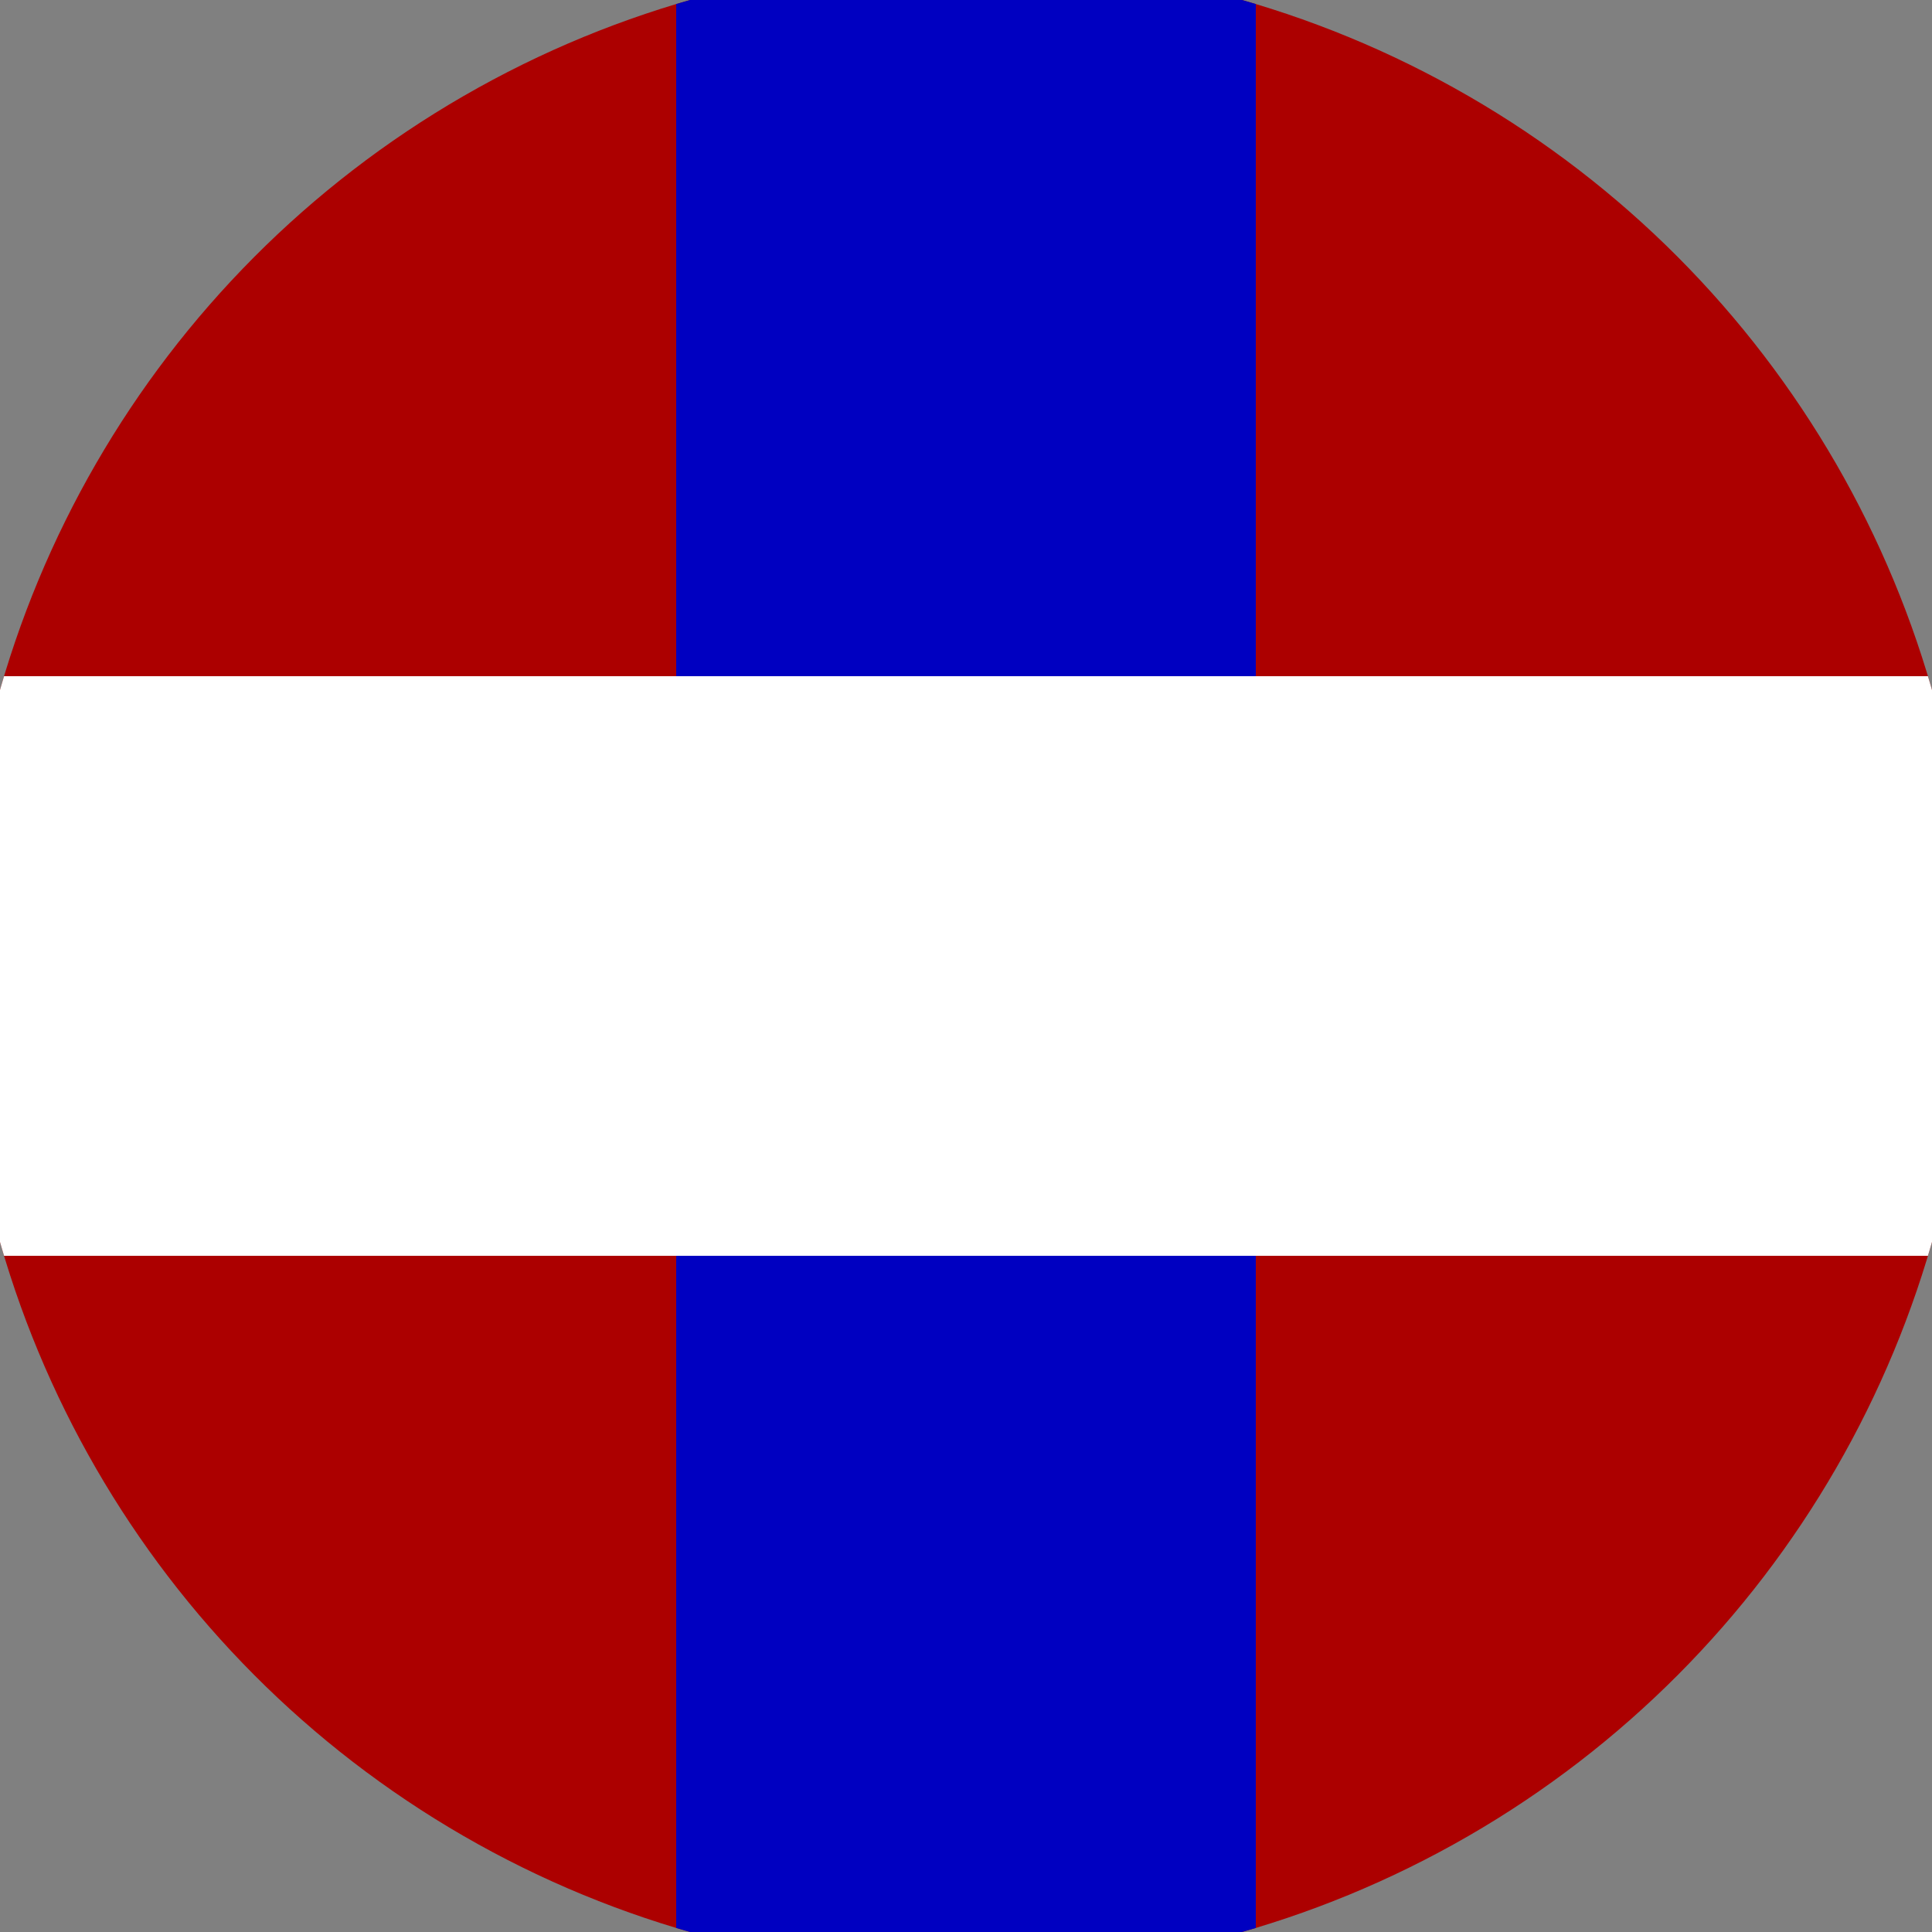
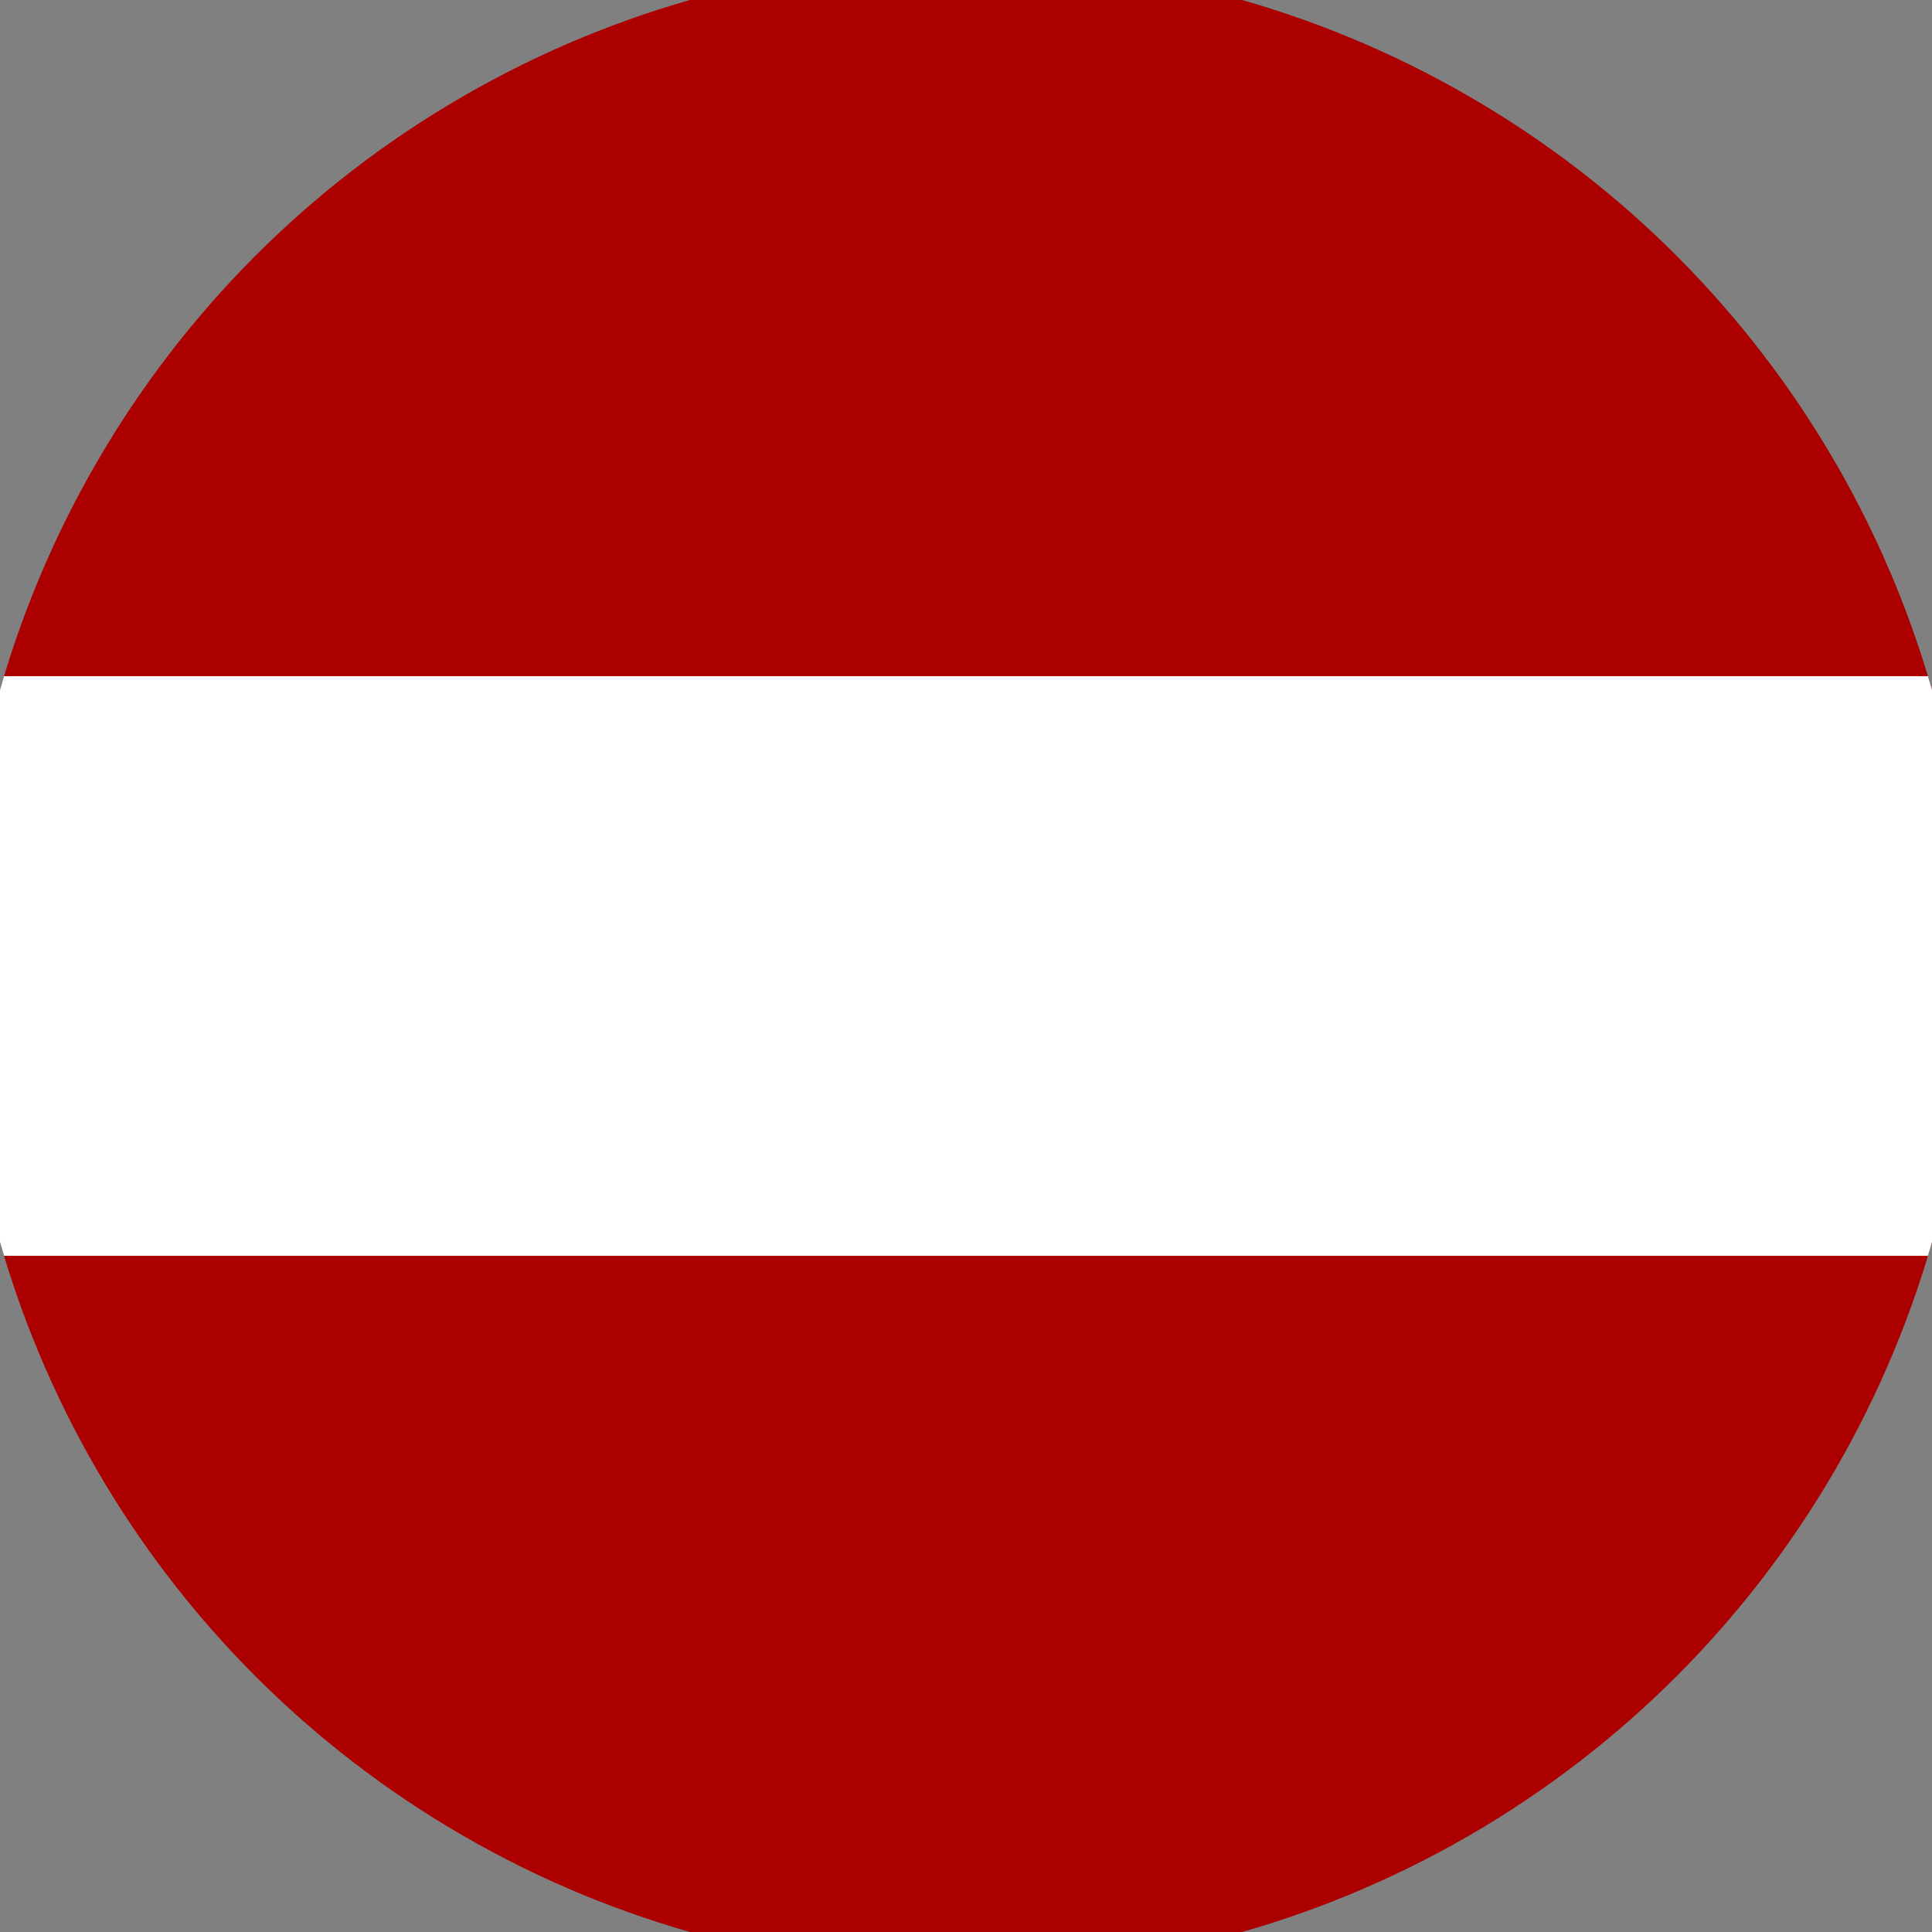
<svg xmlns="http://www.w3.org/2000/svg" width="128" height="128" viewBox="0 0 100 100" shape-rendering="geometricPrecision">
  <rect x="0" y="0" width="100" height="100" fill="#808080" stroke="none" />
  <defs>
    <clipPath id="clip">
      <circle cx="50" cy="50" r="52" />
    </clipPath>
  </defs>
  <g transform="rotate(0 50 50)">
    <rect x="0" y="0" width="100" height="100" fill="#ac0000" clip-path="url(#clip)" />
-     <path d="M 35 0 H 65 V 100 H 35 Z" fill="#0000c1" clip-path="url(#clip)" />
    <path d="M 0 35 H 100 V 65 H 0 Z" fill="#ffffff" clip-path="url(#clip)" />
  </g>
</svg>